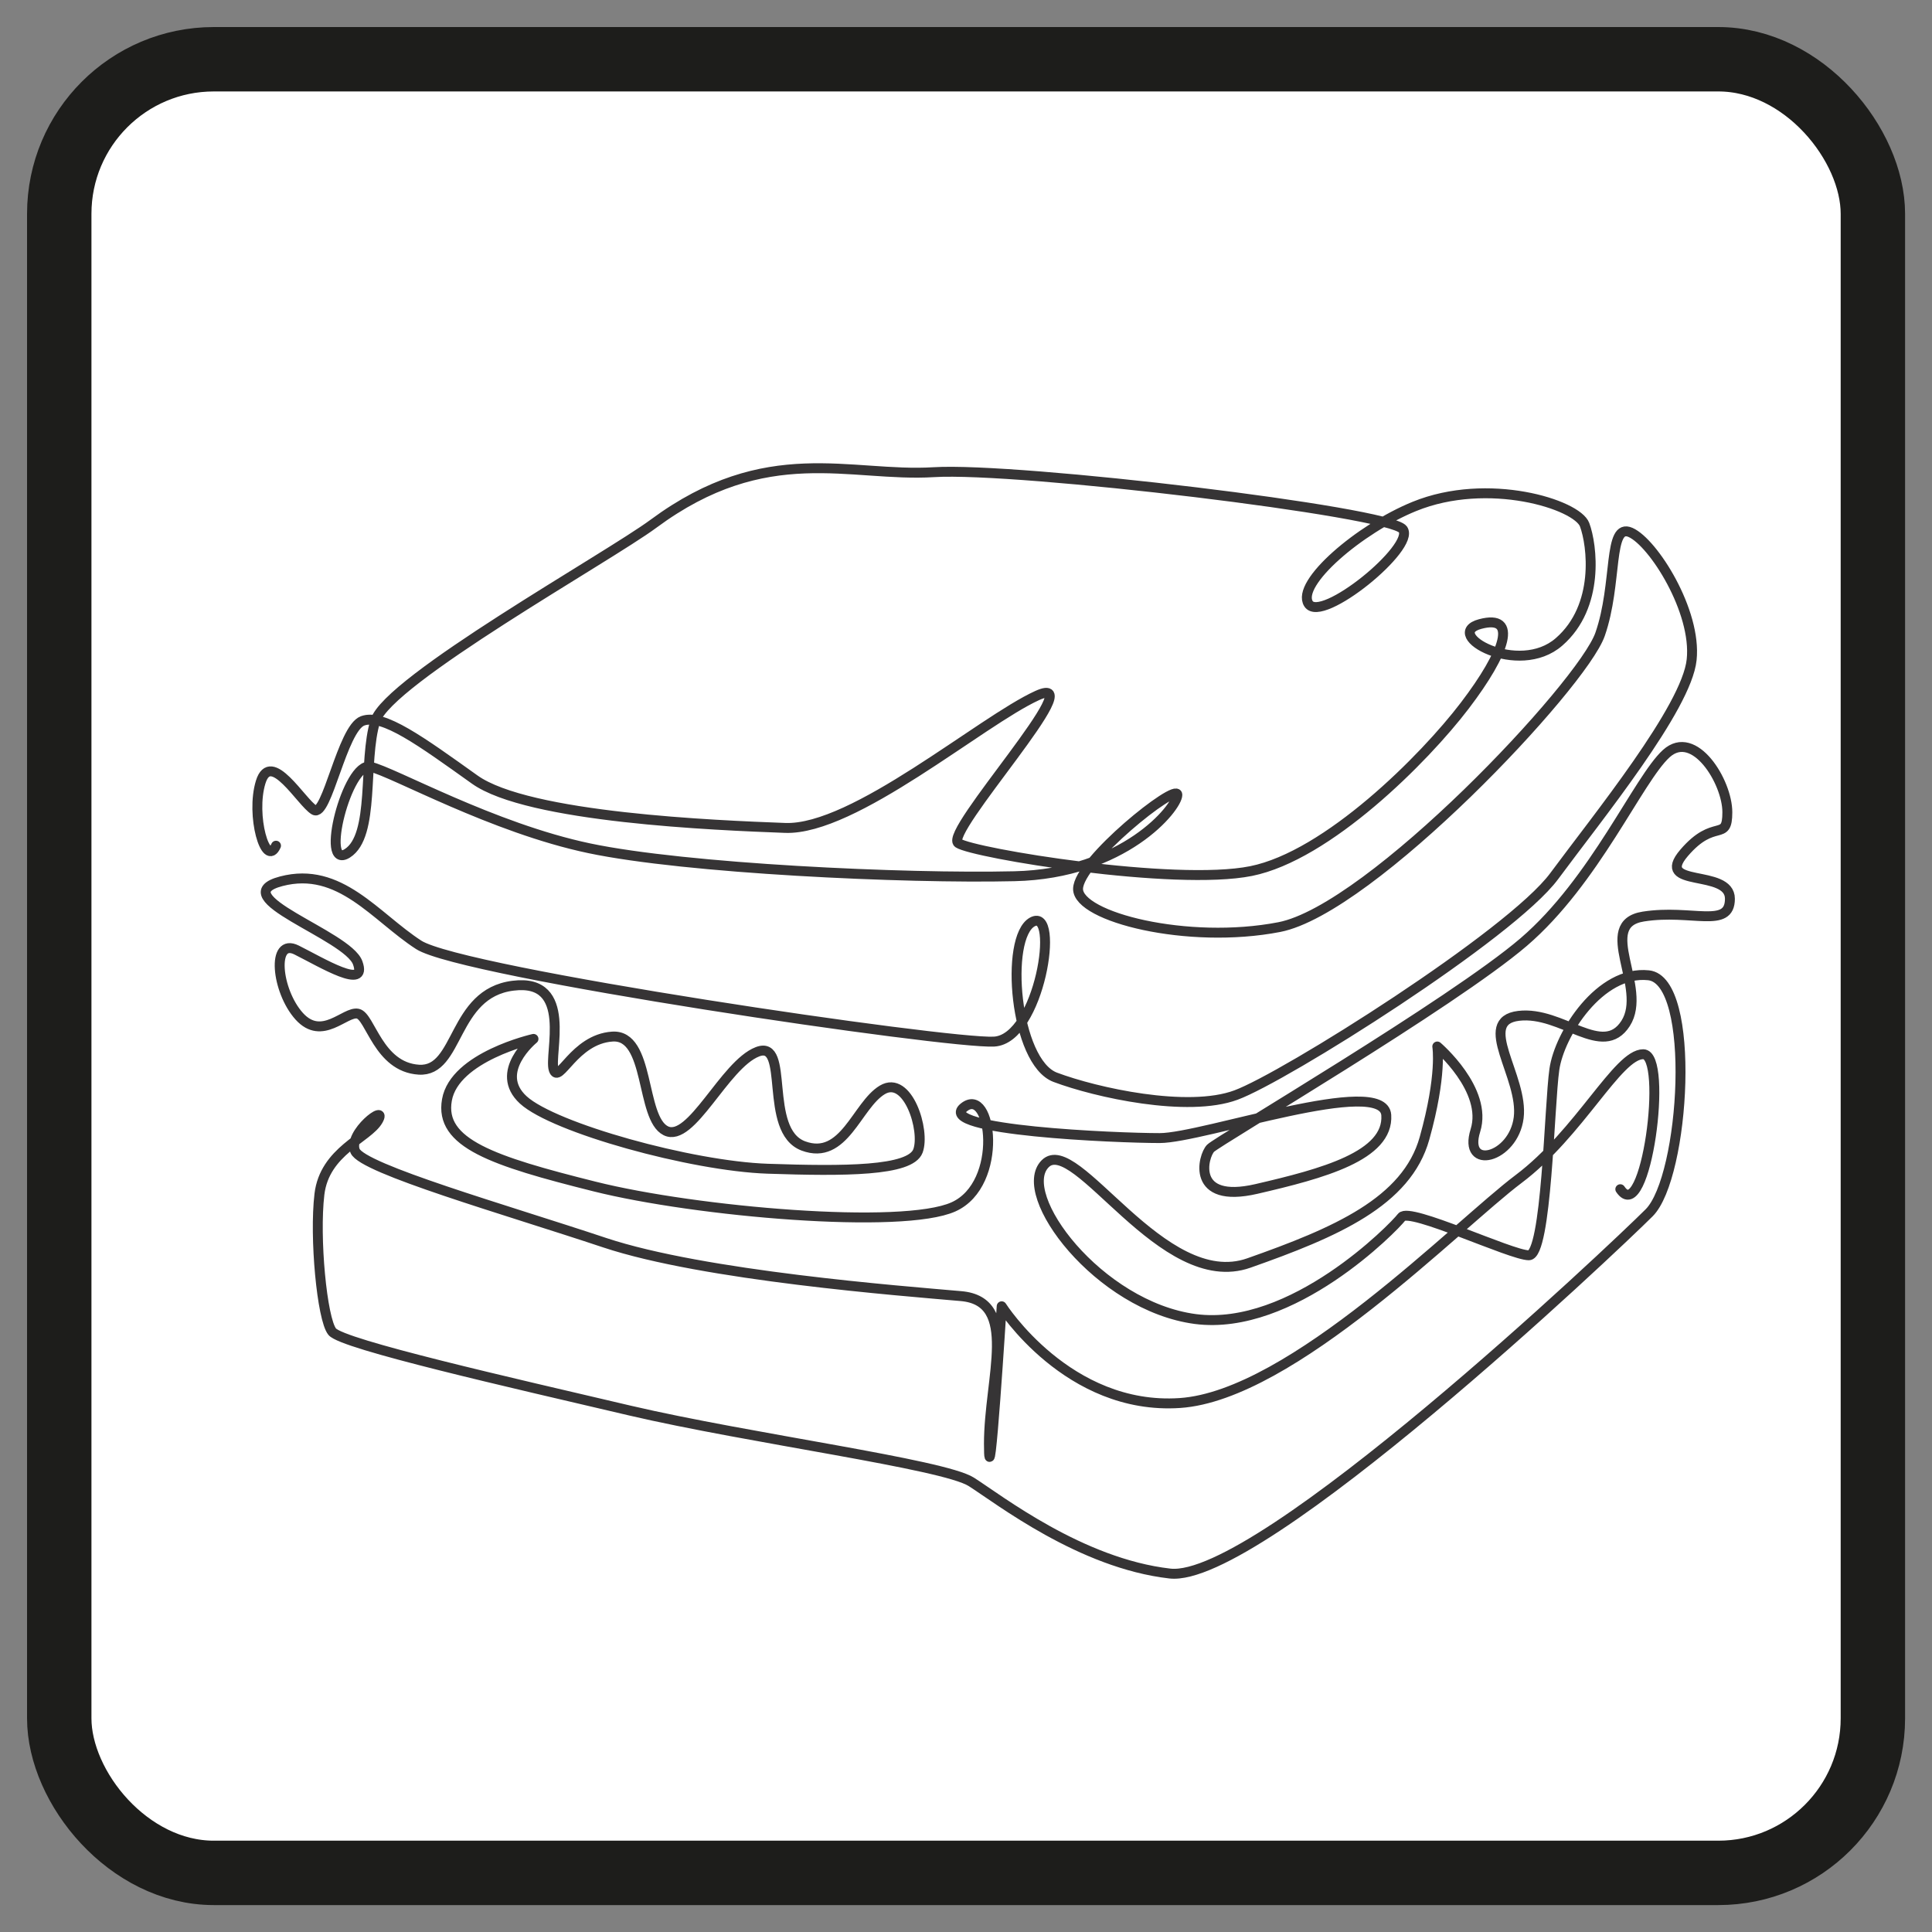
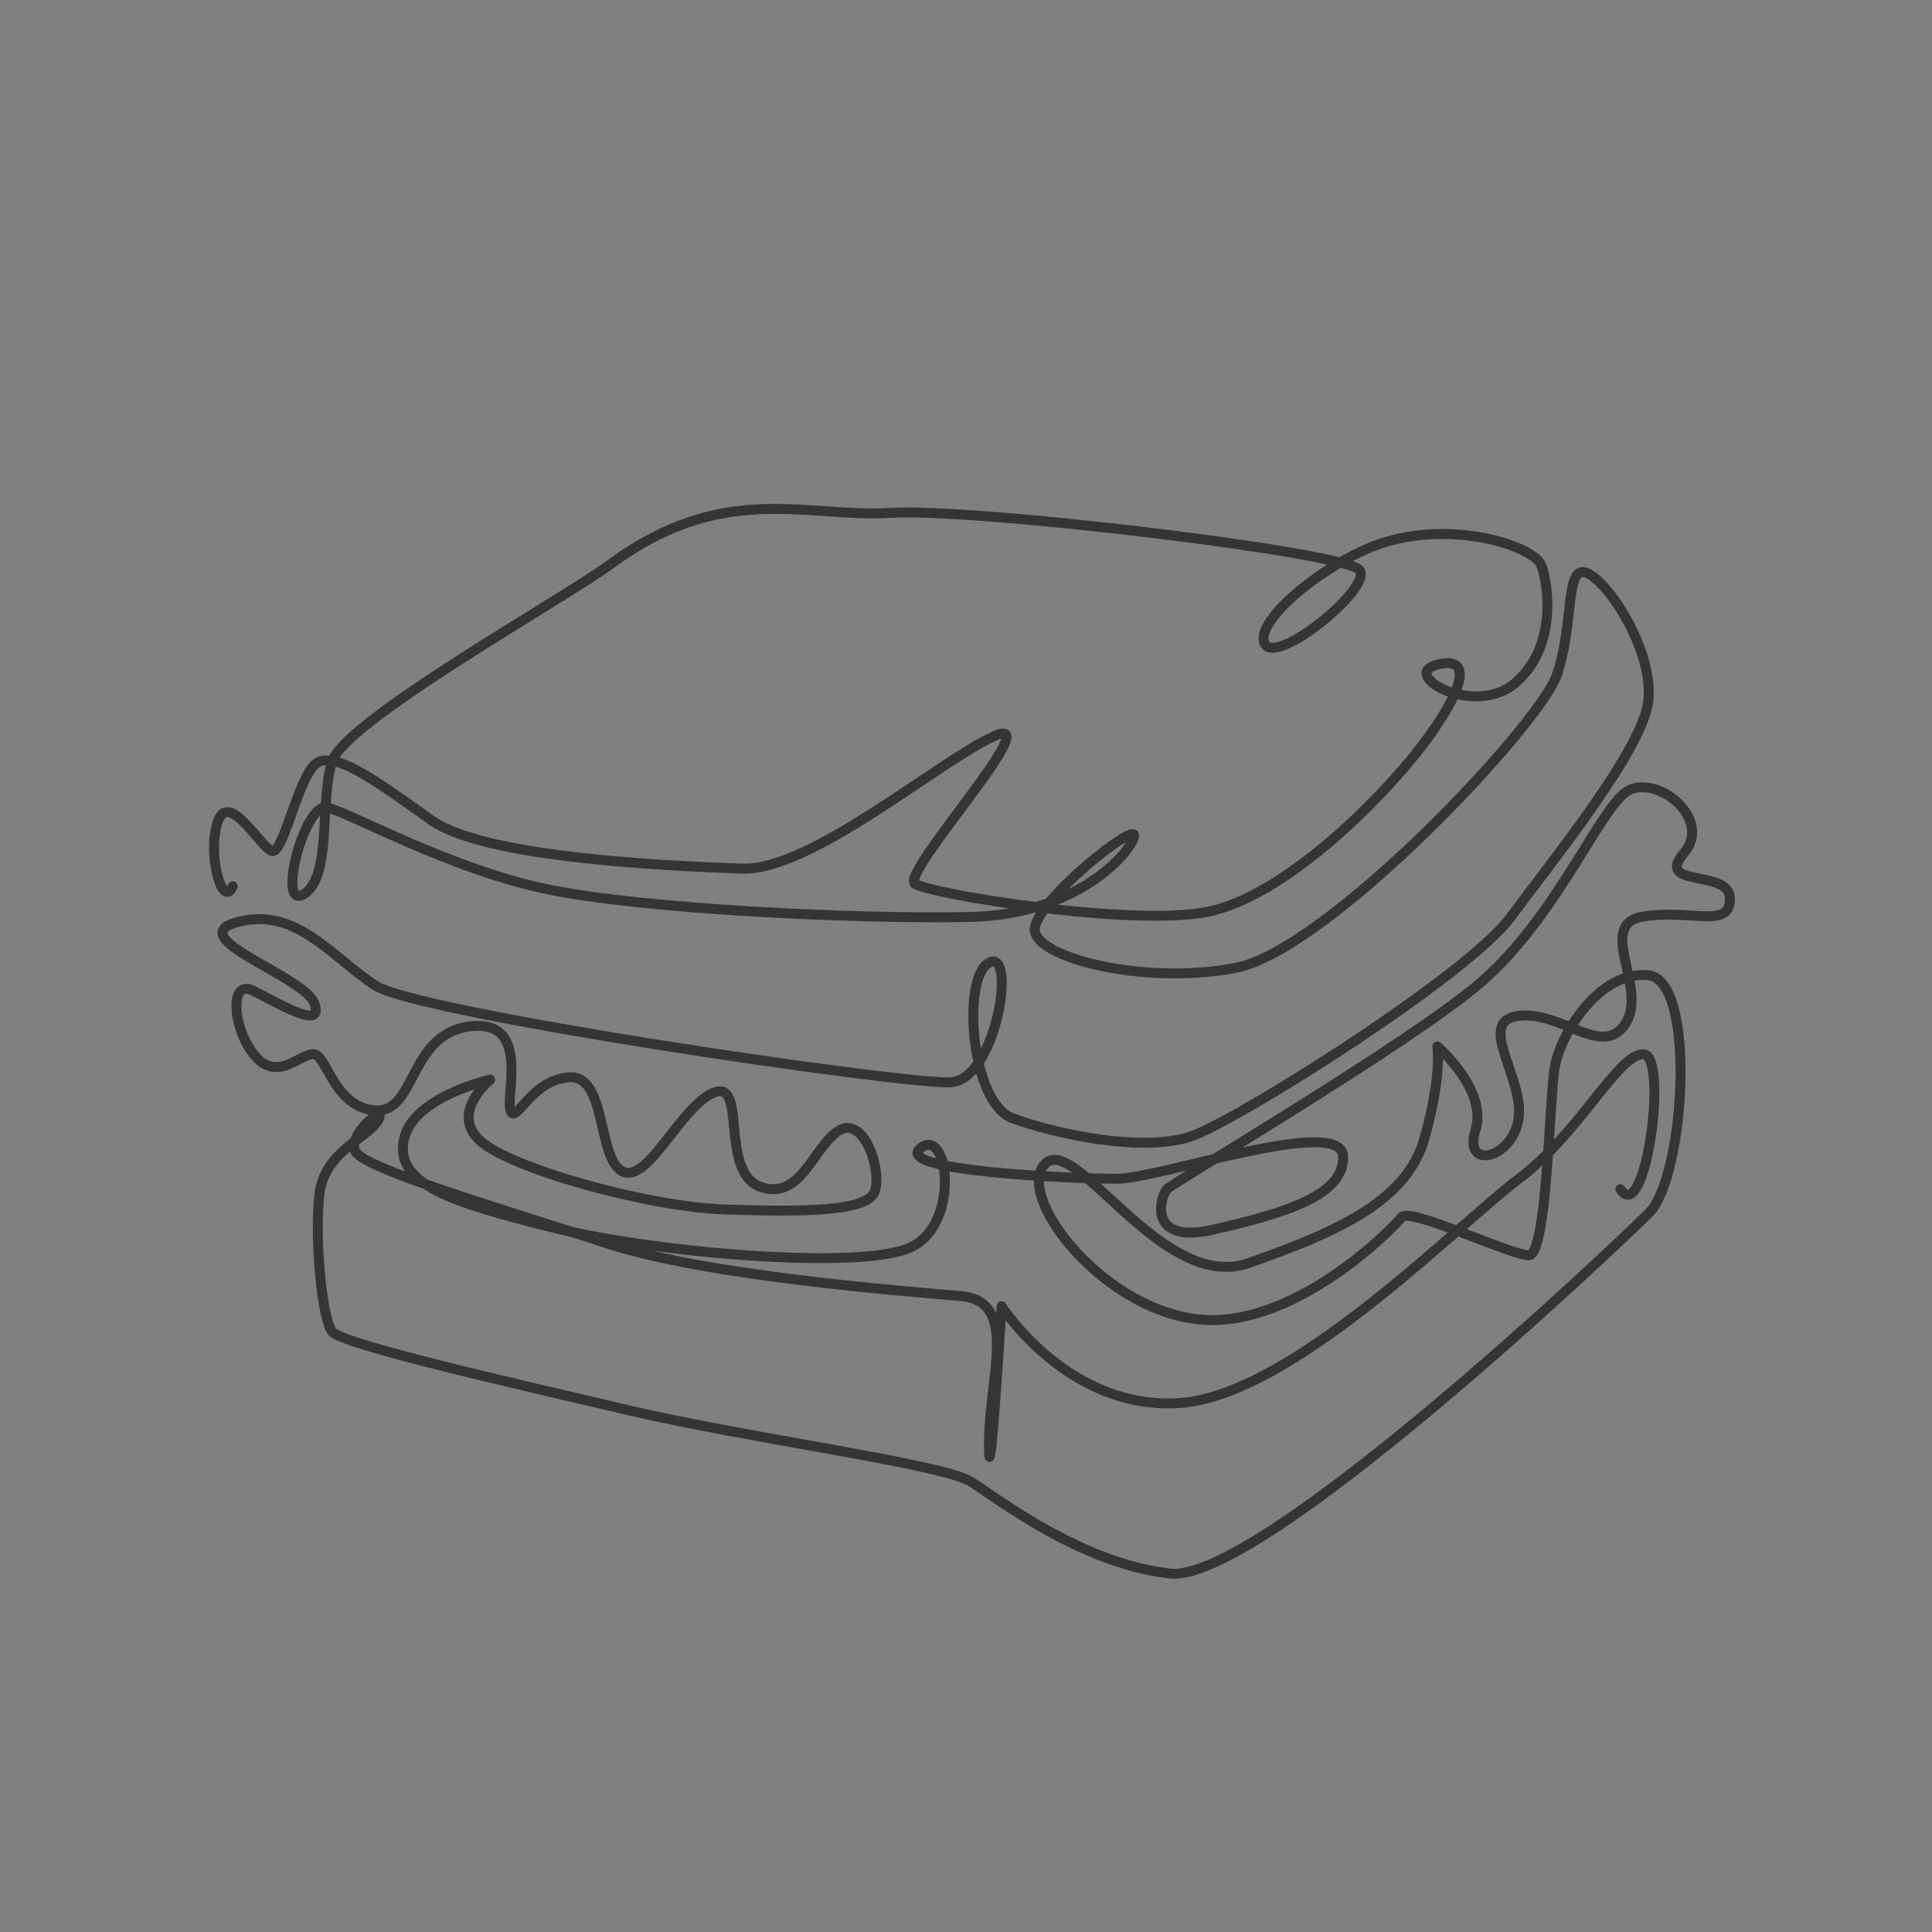
<svg xmlns="http://www.w3.org/2000/svg" id="Capa_1" data-name="Capa 1" viewBox="0 0 150 150">
  <rect x="0" y="0" width="150" height="150" fill="#808080" stroke="none" />
  <defs>
    <style> .cls-1 { fill: #fff; stroke: #1d1d1b; stroke-miterlimit: 10; stroke-width: 5px; } .cls-2 { fill: none; fill-rule: evenodd; stroke: #363435; stroke-linecap: round; stroke-linejoin: round; stroke-width: .77px; } </style>
  </defs>
-   <rect class="cls-1" x="4.6" y="4.6" width="140.81" height="140.81" rx="12" ry="12" />
-   <path class="cls-2" d="m125.8,92.33c1.98,2.97,3.76-10.48,1.78-10.48s-4.94,6.13-9.68,9.69c-4.74,3.56-17.59,16.8-26.29,17.39-8.7.59-13.84-7.51-13.84-7.51,0,0-.99,15.81-.99,10.67s2.37-11.07-2.17-11.46c-4.55-.4-19.96-1.58-27.67-4.15-7.71-2.57-18.78-5.73-19.37-7.12-.59-1.38,2.57-3.76,1.78-2.37-.79,1.38-4.15,2.37-4.55,5.73-.4,3.36.2,9.69.99,10.67.79.99,13.84,3.95,23.13,6.13,9.29,2.17,24.31,4.15,26.49,5.53,2.17,1.38,8.5,6.33,15.42,7.12,6.92.79,34.44-25.24,37.21-28.01,2.77-2.77,3.71-18.05-.05-18.44-3.76-.4-6.92,4.55-7.31,7.31-.4,2.77-.59,14.43-1.98,14.43s-9.29-3.76-9.88-2.96c-.59.79-8.5,8.89-16.01,7.91-7.51-.99-14.03-9.69-11.66-12.06,2.37-2.37,9.09,10.08,15.81,7.71,6.72-2.37,12.26-4.74,13.64-9.69,1.38-4.94.99-7.12.99-7.12,0,0,3.95,3.36,2.96,6.52-.99,3.16,2.96,2.17,3.36-.99.4-3.16-3.36-7.51,0-7.91,3.36-.4,6.52,3.36,8.3.59,1.78-2.77-2.37-7.71,1.38-8.3,3.76-.59,6.72.99,6.72-1.38s-5.93-.79-3.56-3.56c2.37-2.77,3.36-.79,3.36-3.16s-2.57-6.52-4.74-4.55c-2.17,1.98-5.53,9.88-11.07,14.63-5.53,4.74-23.72,15.42-24.31,16.01-.59.59-1.58,4.35,3.56,3.16,5.14-1.19,10.28-2.57,10.08-5.73-.2-3.16-14.23,1.78-17.59,1.78s-17.39-.59-15.22-2.37c2.17-1.78,3.16,5.93-.79,7.71-3.95,1.78-19.96.4-27.87-1.58-7.91-1.98-12.06-3.36-11.46-6.72.59-3.36,6.72-4.74,6.72-4.74,0,0-3.16,2.57-.79,4.74,2.37,2.17,13.05,5.14,18.98,5.34,5.93.2,11.07.2,11.66-1.38.59-1.58-.79-5.93-2.77-4.74-1.98,1.19-2.96,5.53-6.13,4.35-3.16-1.19-.99-8.3-3.56-7.31-2.57.99-5.14,7.12-7.12,6.13-1.98-.99-1.19-7.51-4.15-7.31-2.97.2-4.15,3.76-4.55,2.57-.4-1.19,1.58-7.12-3.16-6.52-4.74.59-4.15,6.72-7.31,6.52-3.16-.2-3.76-4.15-4.74-4.35-.99-.2-2.77,2.17-4.55.2-1.78-1.98-2.17-6.13-.2-5.14,1.98.99,5.53,3.16,4.74.99-.79-2.17-10.48-5.14-5.93-6.33,4.55-1.19,7.31,2.77,10.67,4.94,3.36,2.17,41.11,7.71,44.67,7.51,3.56-.2,5.14-10.48,2.97-9.29-2.17,1.19-1.38,10.87,1.78,12.06,3.16,1.19,10.28,2.77,14.03,1.38,3.76-1.38,21.35-12.45,24.71-17,3.36-4.55,10.28-13.05,10.67-16.8.4-3.76-2.97-9.09-4.74-9.88-1.78-.79-.99,3.95-2.37,7.91-1.38,3.95-17.79,21.35-24.91,22.73-7.12,1.38-15.62-.79-15.62-2.96s7.71-8.3,7.71-7.31-4.15,6.13-12.65,6.32c-8.5.2-25.5-.59-33.01-2.17-7.51-1.58-15.22-5.93-17-6.33-1.78-.4-3.95,8.1-1.78,6.72,2.17-1.38,1.19-7.12,2.17-10.28.99-3.16,18.03-12.67,21.6-15.31,8.79-6.5,15.24-3.6,21.76-4,6.52-.4,35.43,3.06,36.42,4.44.99,1.38-6.34,7.35-7.33,5.77-.99-1.58,3.97-5.82,8.22-7.55,5.72-2.33,12.63-.16,13.22,1.42.59,1.58,1.19,6.33-1.98,9.09-3.16,2.77-9.09-.59-6.13-1.38,2.97-.79,1.98,2.17-1.19,6.33-3.16,4.15-10.67,11.66-16.6,12.85-5.93,1.19-21.54-1.38-22.73-2.17-1.19-.79,10.48-13.44,6.13-11.46-4.35,1.98-14.23,10.48-19.57,10.28-5.34-.2-19.96-.79-24.11-3.76-4.15-2.96-7.12-5.14-8.7-4.55-1.58.59-2.77,7.51-3.76,6.92-.99-.59-3.36-4.74-4.15-2.17-.79,2.57.4,6.72,1.19,4.94" />
+   <path class="cls-2" d="m125.8,92.33c1.98,2.97,3.76-10.48,1.78-10.48s-4.94,6.13-9.68,9.69c-4.74,3.56-17.59,16.8-26.29,17.39-8.7.59-13.84-7.51-13.84-7.51,0,0-.99,15.81-.99,10.67s2.37-11.07-2.17-11.46c-4.55-.4-19.96-1.58-27.67-4.15-7.71-2.57-18.78-5.73-19.37-7.12-.59-1.38,2.57-3.76,1.78-2.37-.79,1.38-4.15,2.37-4.55,5.73-.4,3.36.2,9.69.99,10.67.79.99,13.84,3.95,23.13,6.13,9.29,2.17,24.31,4.15,26.49,5.53,2.17,1.38,8.5,6.33,15.42,7.12,6.92.79,34.44-25.24,37.21-28.01,2.77-2.77,3.71-18.05-.05-18.44-3.76-.4-6.92,4.55-7.31,7.31-.4,2.77-.59,14.43-1.98,14.43s-9.29-3.76-9.88-2.96c-.59.79-8.5,8.89-16.01,7.91-7.51-.99-14.03-9.69-11.66-12.06,2.37-2.37,9.09,10.08,15.81,7.71,6.72-2.37,12.26-4.74,13.64-9.69,1.38-4.94.99-7.12.99-7.12,0,0,3.95,3.36,2.96,6.52-.99,3.16,2.96,2.17,3.36-.99.4-3.16-3.36-7.51,0-7.91,3.36-.4,6.52,3.36,8.3.59,1.78-2.77-2.37-7.71,1.38-8.3,3.76-.59,6.72.99,6.72-1.38s-5.93-.79-3.56-3.56s-2.57-6.52-4.74-4.55c-2.17,1.98-5.53,9.88-11.07,14.63-5.53,4.74-23.72,15.42-24.31,16.01-.59.59-1.58,4.35,3.56,3.16,5.14-1.19,10.28-2.57,10.08-5.73-.2-3.16-14.23,1.78-17.59,1.78s-17.39-.59-15.22-2.37c2.17-1.78,3.16,5.93-.79,7.71-3.95,1.78-19.96.4-27.87-1.58-7.91-1.98-12.06-3.36-11.46-6.72.59-3.36,6.72-4.74,6.72-4.74,0,0-3.16,2.57-.79,4.74,2.37,2.17,13.05,5.14,18.98,5.34,5.93.2,11.07.2,11.66-1.38.59-1.58-.79-5.93-2.77-4.74-1.98,1.19-2.96,5.53-6.13,4.35-3.16-1.19-.99-8.3-3.56-7.31-2.57.99-5.14,7.12-7.12,6.13-1.98-.99-1.19-7.51-4.15-7.31-2.97.2-4.15,3.76-4.55,2.57-.4-1.19,1.58-7.12-3.16-6.52-4.74.59-4.15,6.72-7.31,6.52-3.16-.2-3.76-4.15-4.74-4.35-.99-.2-2.77,2.17-4.55.2-1.78-1.98-2.17-6.13-.2-5.14,1.98.99,5.53,3.16,4.74.99-.79-2.17-10.48-5.14-5.93-6.33,4.55-1.19,7.31,2.77,10.67,4.94,3.36,2.17,41.11,7.71,44.67,7.51,3.56-.2,5.14-10.48,2.97-9.29-2.17,1.19-1.38,10.87,1.78,12.06,3.16,1.19,10.28,2.77,14.03,1.38,3.76-1.38,21.35-12.45,24.71-17,3.36-4.55,10.28-13.05,10.67-16.8.4-3.76-2.97-9.09-4.74-9.88-1.78-.79-.99,3.95-2.37,7.91-1.38,3.95-17.79,21.35-24.91,22.73-7.12,1.38-15.62-.79-15.62-2.96s7.71-8.3,7.71-7.31-4.15,6.13-12.65,6.32c-8.5.2-25.5-.59-33.01-2.17-7.51-1.58-15.22-5.93-17-6.33-1.78-.4-3.95,8.1-1.78,6.72,2.17-1.38,1.19-7.12,2.17-10.28.99-3.16,18.03-12.67,21.6-15.31,8.79-6.5,15.24-3.6,21.76-4,6.52-.4,35.43,3.06,36.42,4.44.99,1.38-6.34,7.35-7.33,5.77-.99-1.58,3.97-5.82,8.22-7.55,5.72-2.33,12.63-.16,13.22,1.42.59,1.58,1.19,6.33-1.98,9.09-3.16,2.77-9.09-.59-6.13-1.38,2.97-.79,1.98,2.17-1.19,6.33-3.16,4.15-10.67,11.66-16.6,12.85-5.93,1.19-21.54-1.38-22.73-2.17-1.19-.79,10.48-13.44,6.13-11.46-4.35,1.98-14.23,10.48-19.57,10.28-5.34-.2-19.96-.79-24.11-3.76-4.15-2.96-7.12-5.14-8.7-4.55-1.58.59-2.77,7.51-3.76,6.92-.99-.59-3.36-4.74-4.15-2.17-.79,2.57.4,6.72,1.19,4.94" />
</svg>